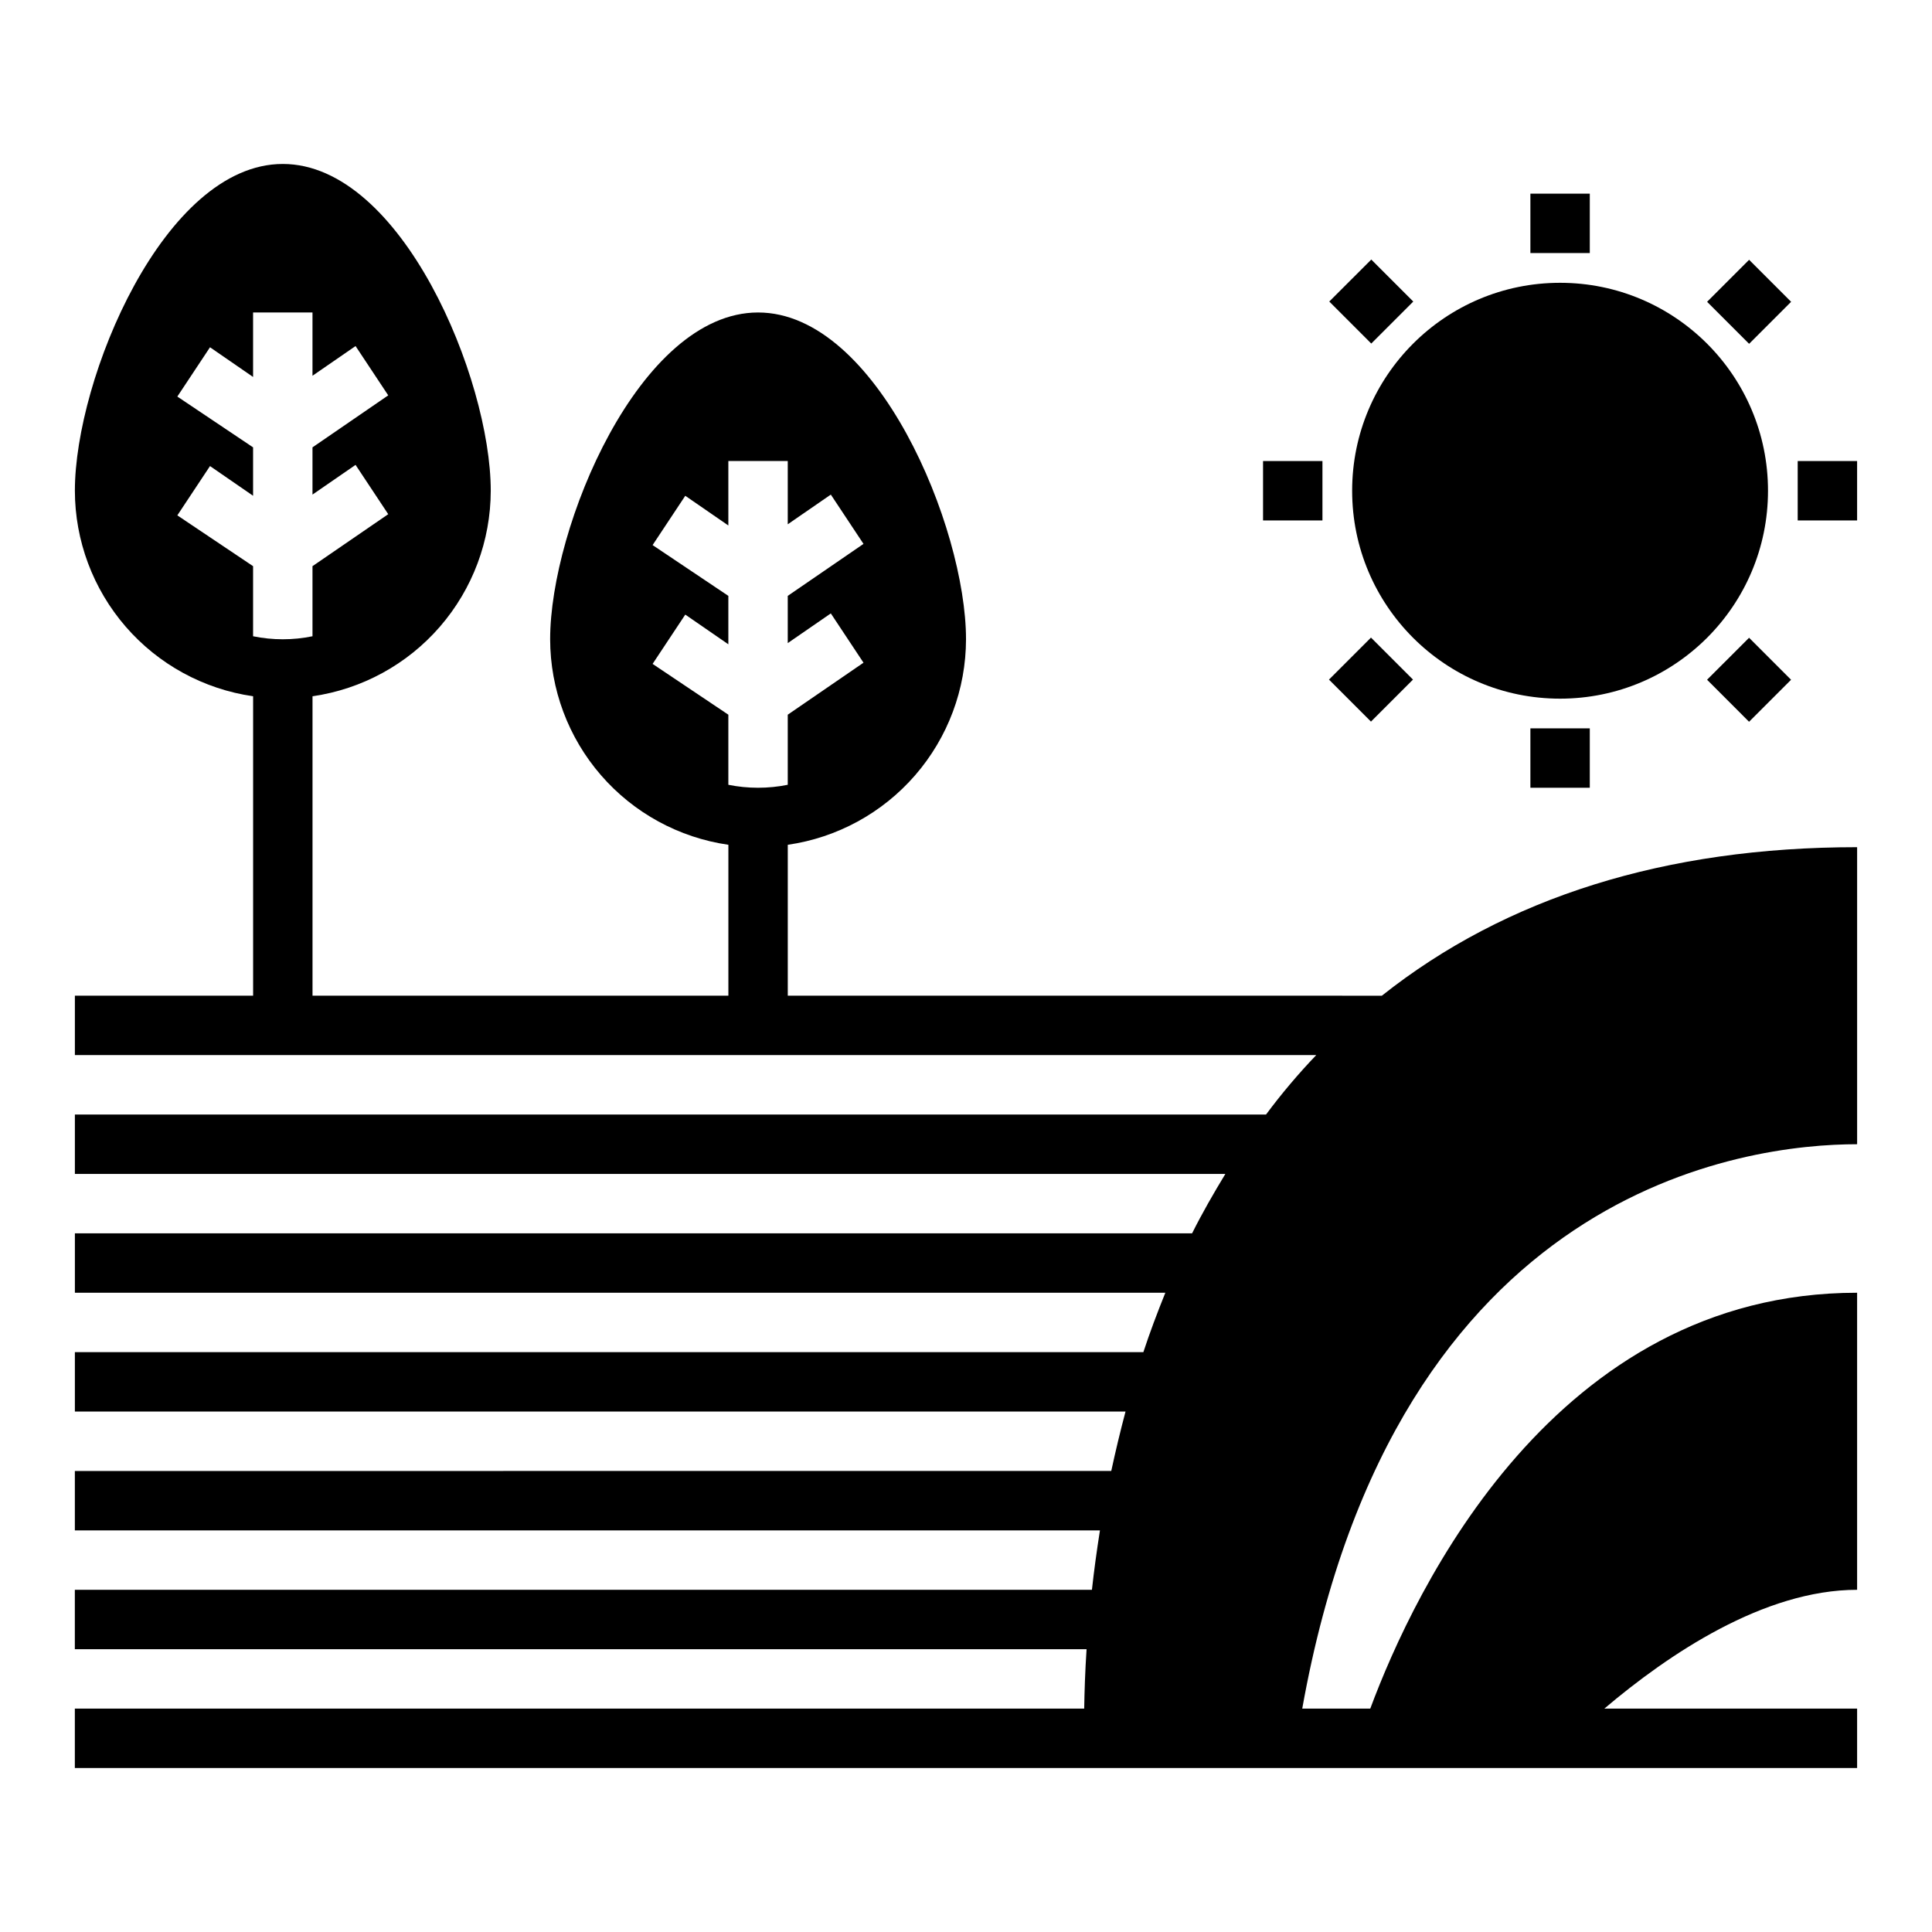
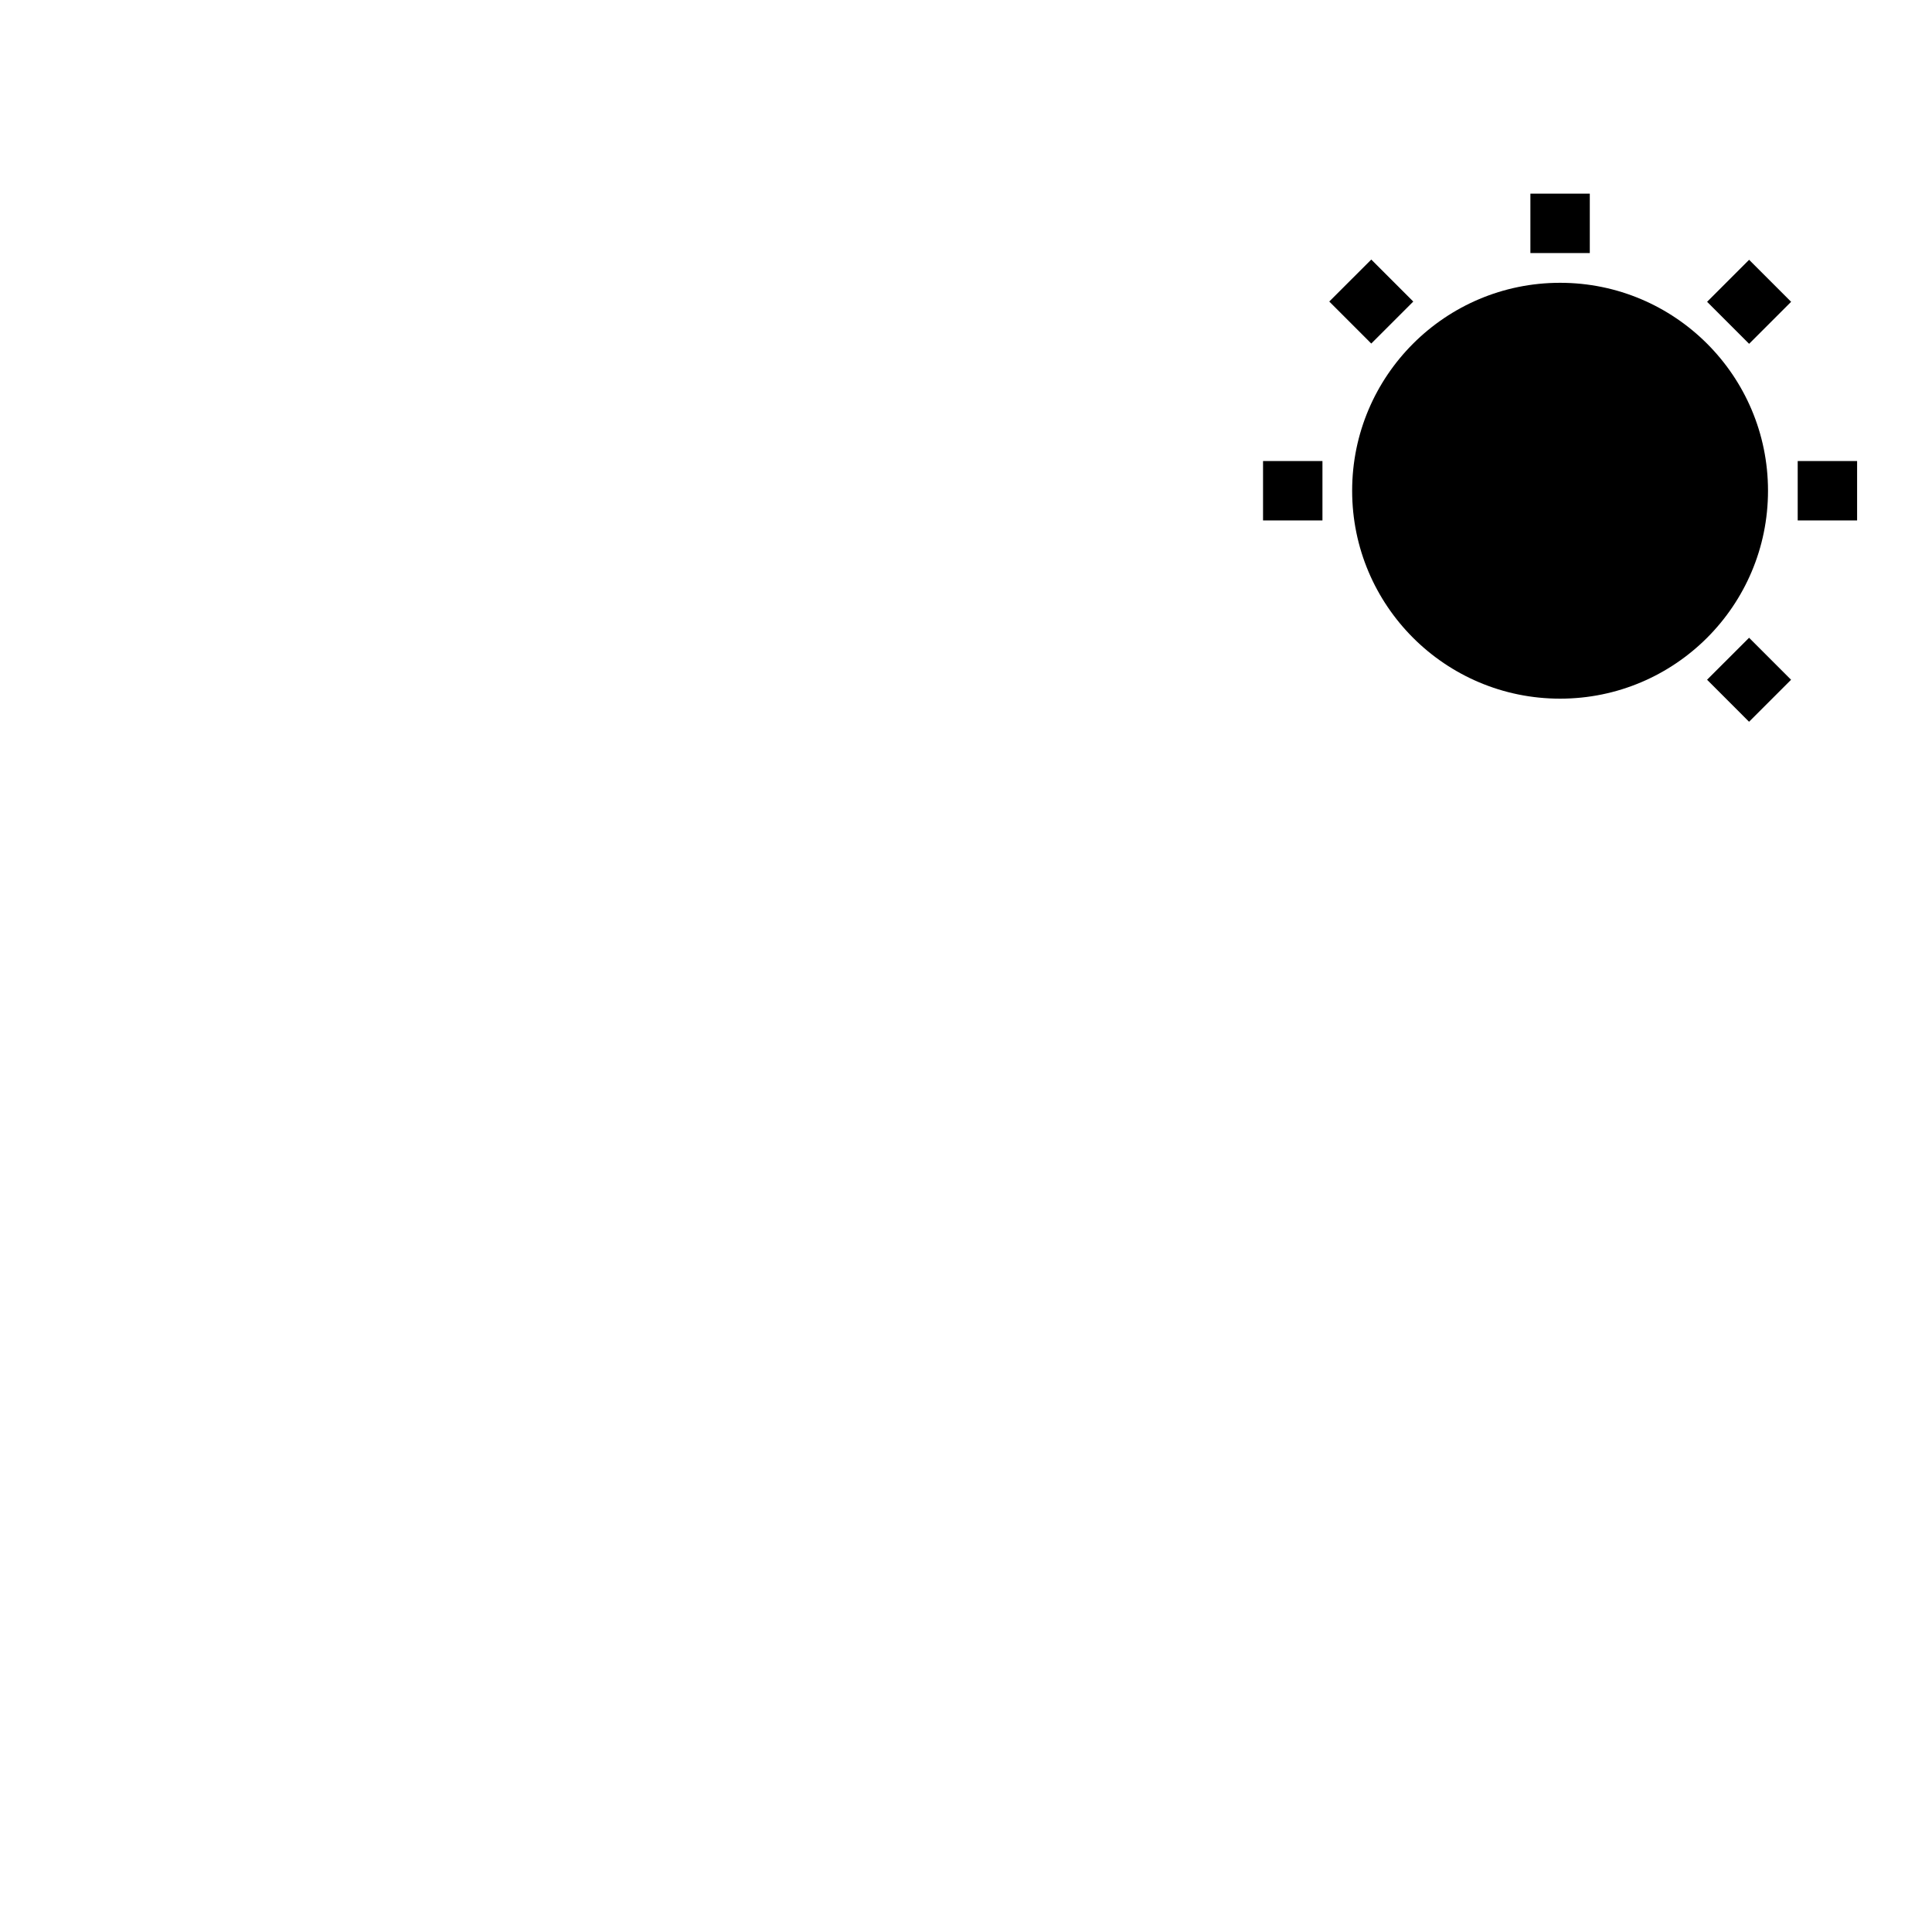
<svg xmlns="http://www.w3.org/2000/svg" fill="#000000" width="800px" height="800px" version="1.1" viewBox="144 144 512 512">
  <g>
-     <path d="m352.77 407.87v-39.992c13.105-1.891 25.09-8.438 33.762-18.438 8.676-10.004 13.457-22.797 13.473-36.035 0-29.676-23.617-86.594-55.105-86.594s-55.105 56.914-55.105 86.594c0.016 13.238 4.797 26.031 13.473 36.035 8.672 10 20.656 16.547 33.762 18.438v39.992h-110.21v-79.352c13.105-1.891 25.09-8.438 33.762-18.438 8.676-10.004 13.457-22.797 13.473-36.035 0-29.676-23.617-86.594-55.105-86.594-31.488 0-55.105 56.914-55.105 86.594 0.016 13.238 4.801 26.031 13.473 36.035 8.672 10 20.656 16.547 33.762 18.438v79.352h-47.234v15.742h328.97c-4.758 4.969-9.199 10.227-13.301 15.746h-315.67v15.742h304.89c-3.148 5.195-6.141 10.391-8.816 15.742l-296.07 0.004v15.742h288.98c-2.125 5.273-4.094 10.469-5.824 15.742l-283.16 0.004v15.742h278.43c-1.418 5.352-2.676 10.629-3.777 15.742l-274.66 0.004v15.742h271.66c-0.867 5.512-1.574 10.707-2.125 15.742l-269.54 0.004v15.742h268.12c-0.395 5.984-0.551 11.258-0.629 15.742l-267.49 0.004v15.742h472.32v-15.742h-66.992c17.004-14.406 42.273-31.488 66.992-31.488v-78.723c-80.137 0-117.29 78.723-129.02 110.21h-18.027c24.797-138.55 118.08-149.57 147.05-149.57v-78.719c-50.852 0-93.125 13.305-125.95 39.359zm-141.7-95.254v-18.574l-20.074-13.465 8.66-13.066 11.414 7.871v-12.828l-20.074-13.461 8.66-13.066 11.414 7.871v-17.086h15.742v16.766l11.414-7.871 8.66 13.066-20.074 13.781v12.516l11.414-7.871 8.66 13.066-20.074 13.777v18.574c-5.191 1.062-10.547 1.062-15.742 0zm125.95 39.359v-18.574l-20.074-13.461 8.66-13.066 11.414 7.871v-12.832l-20.074-13.461 8.66-13.066 11.414 7.871v-17.082h15.742v16.766l11.414-7.871 8.66 13.066-20.074 13.777v12.516l11.414-7.871 8.66 13.066-20.074 13.777v18.578c-5.195 1.047-10.547 1.047-15.742 0z" />
    <path d="m612.54 274.05c0 30.434-24.672 55.102-55.105 55.102s-55.102-24.668-55.102-55.102 24.668-55.105 55.102-55.105 55.105 24.672 55.105 55.105" />
    <path d="m549.57 195.32h15.742v15.742h-15.742z" />
-     <path d="m549.57 337.02h15.742v15.742h-15.742z" />
    <path d="m620.41 266.18h15.742v15.742h-15.742z" />
    <path d="m478.72 266.18h15.742v15.742h-15.742z" />
    <path d="m596.4 223.98 11.133-11.133 11.133 11.133-11.133 11.133z" />
-     <path d="m496.19 324.1 11.133-11.133 11.133 11.133-11.133 11.133z" />
    <path d="m596.39 324.14 11.133-11.129 11.129 11.133-11.133 11.129z" />
    <path d="m496.27 223.91 11.133-11.129 11.129 11.133-11.133 11.129z" />
  </g>
</svg>